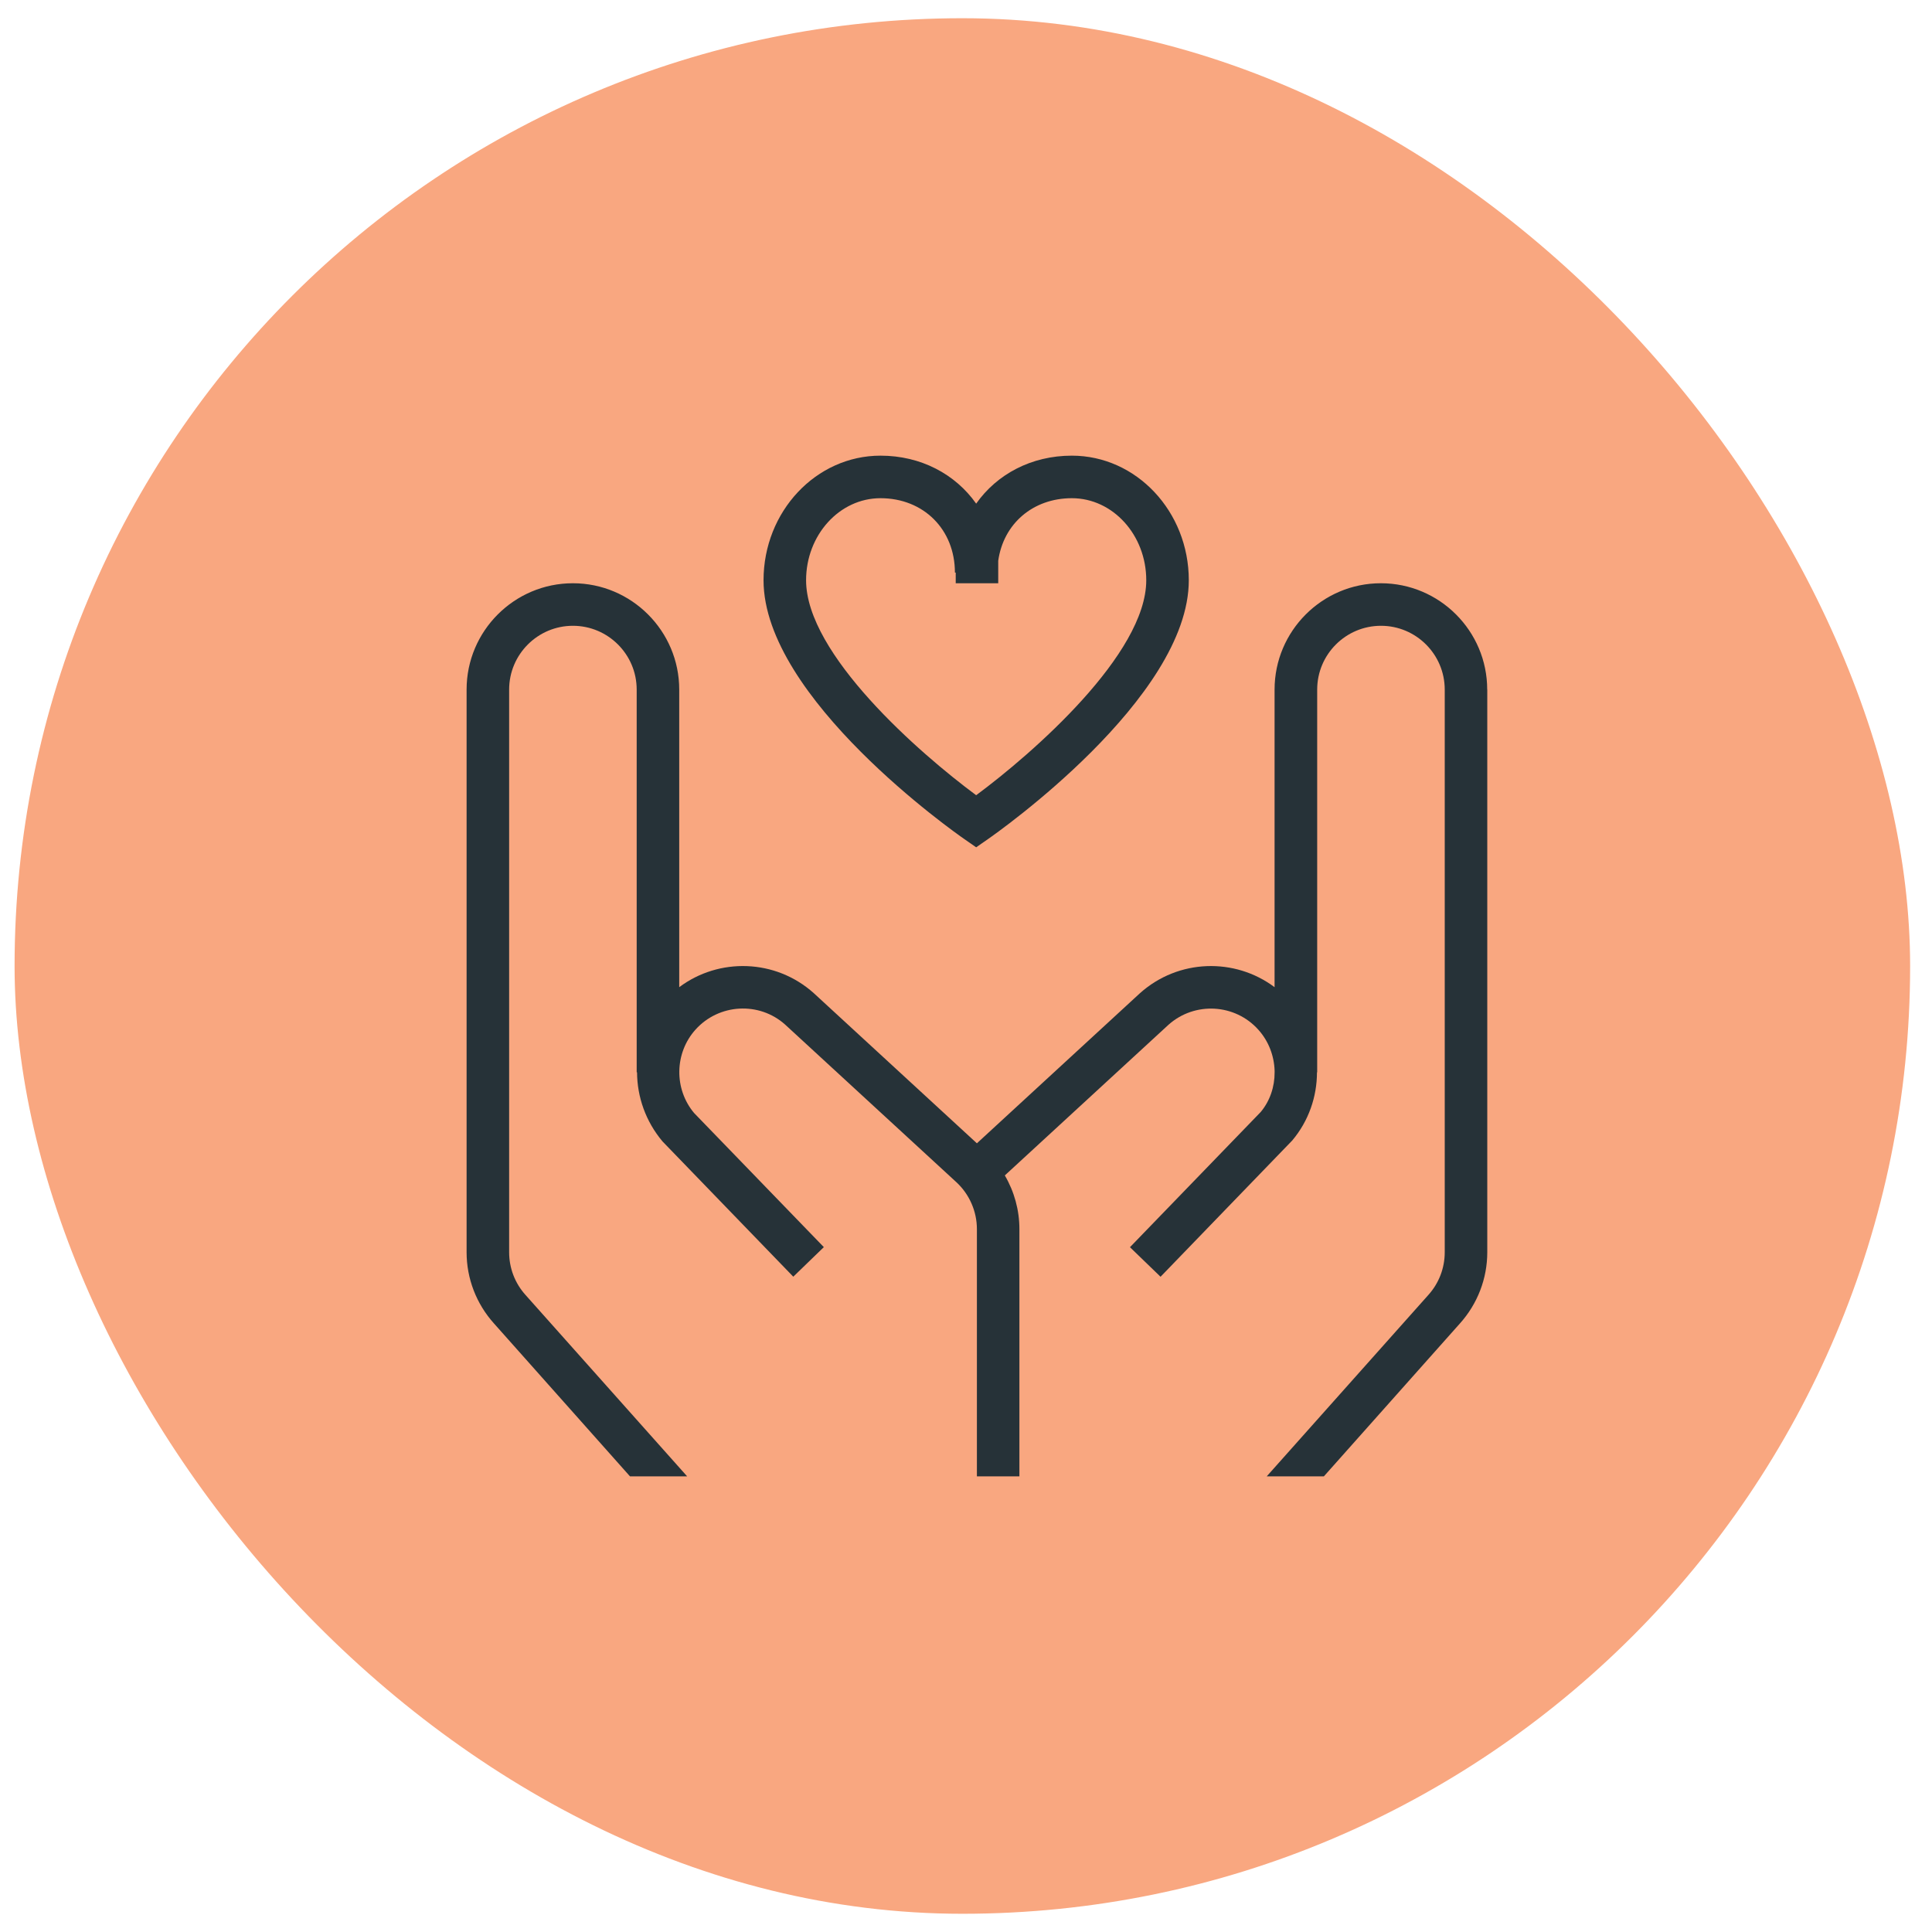
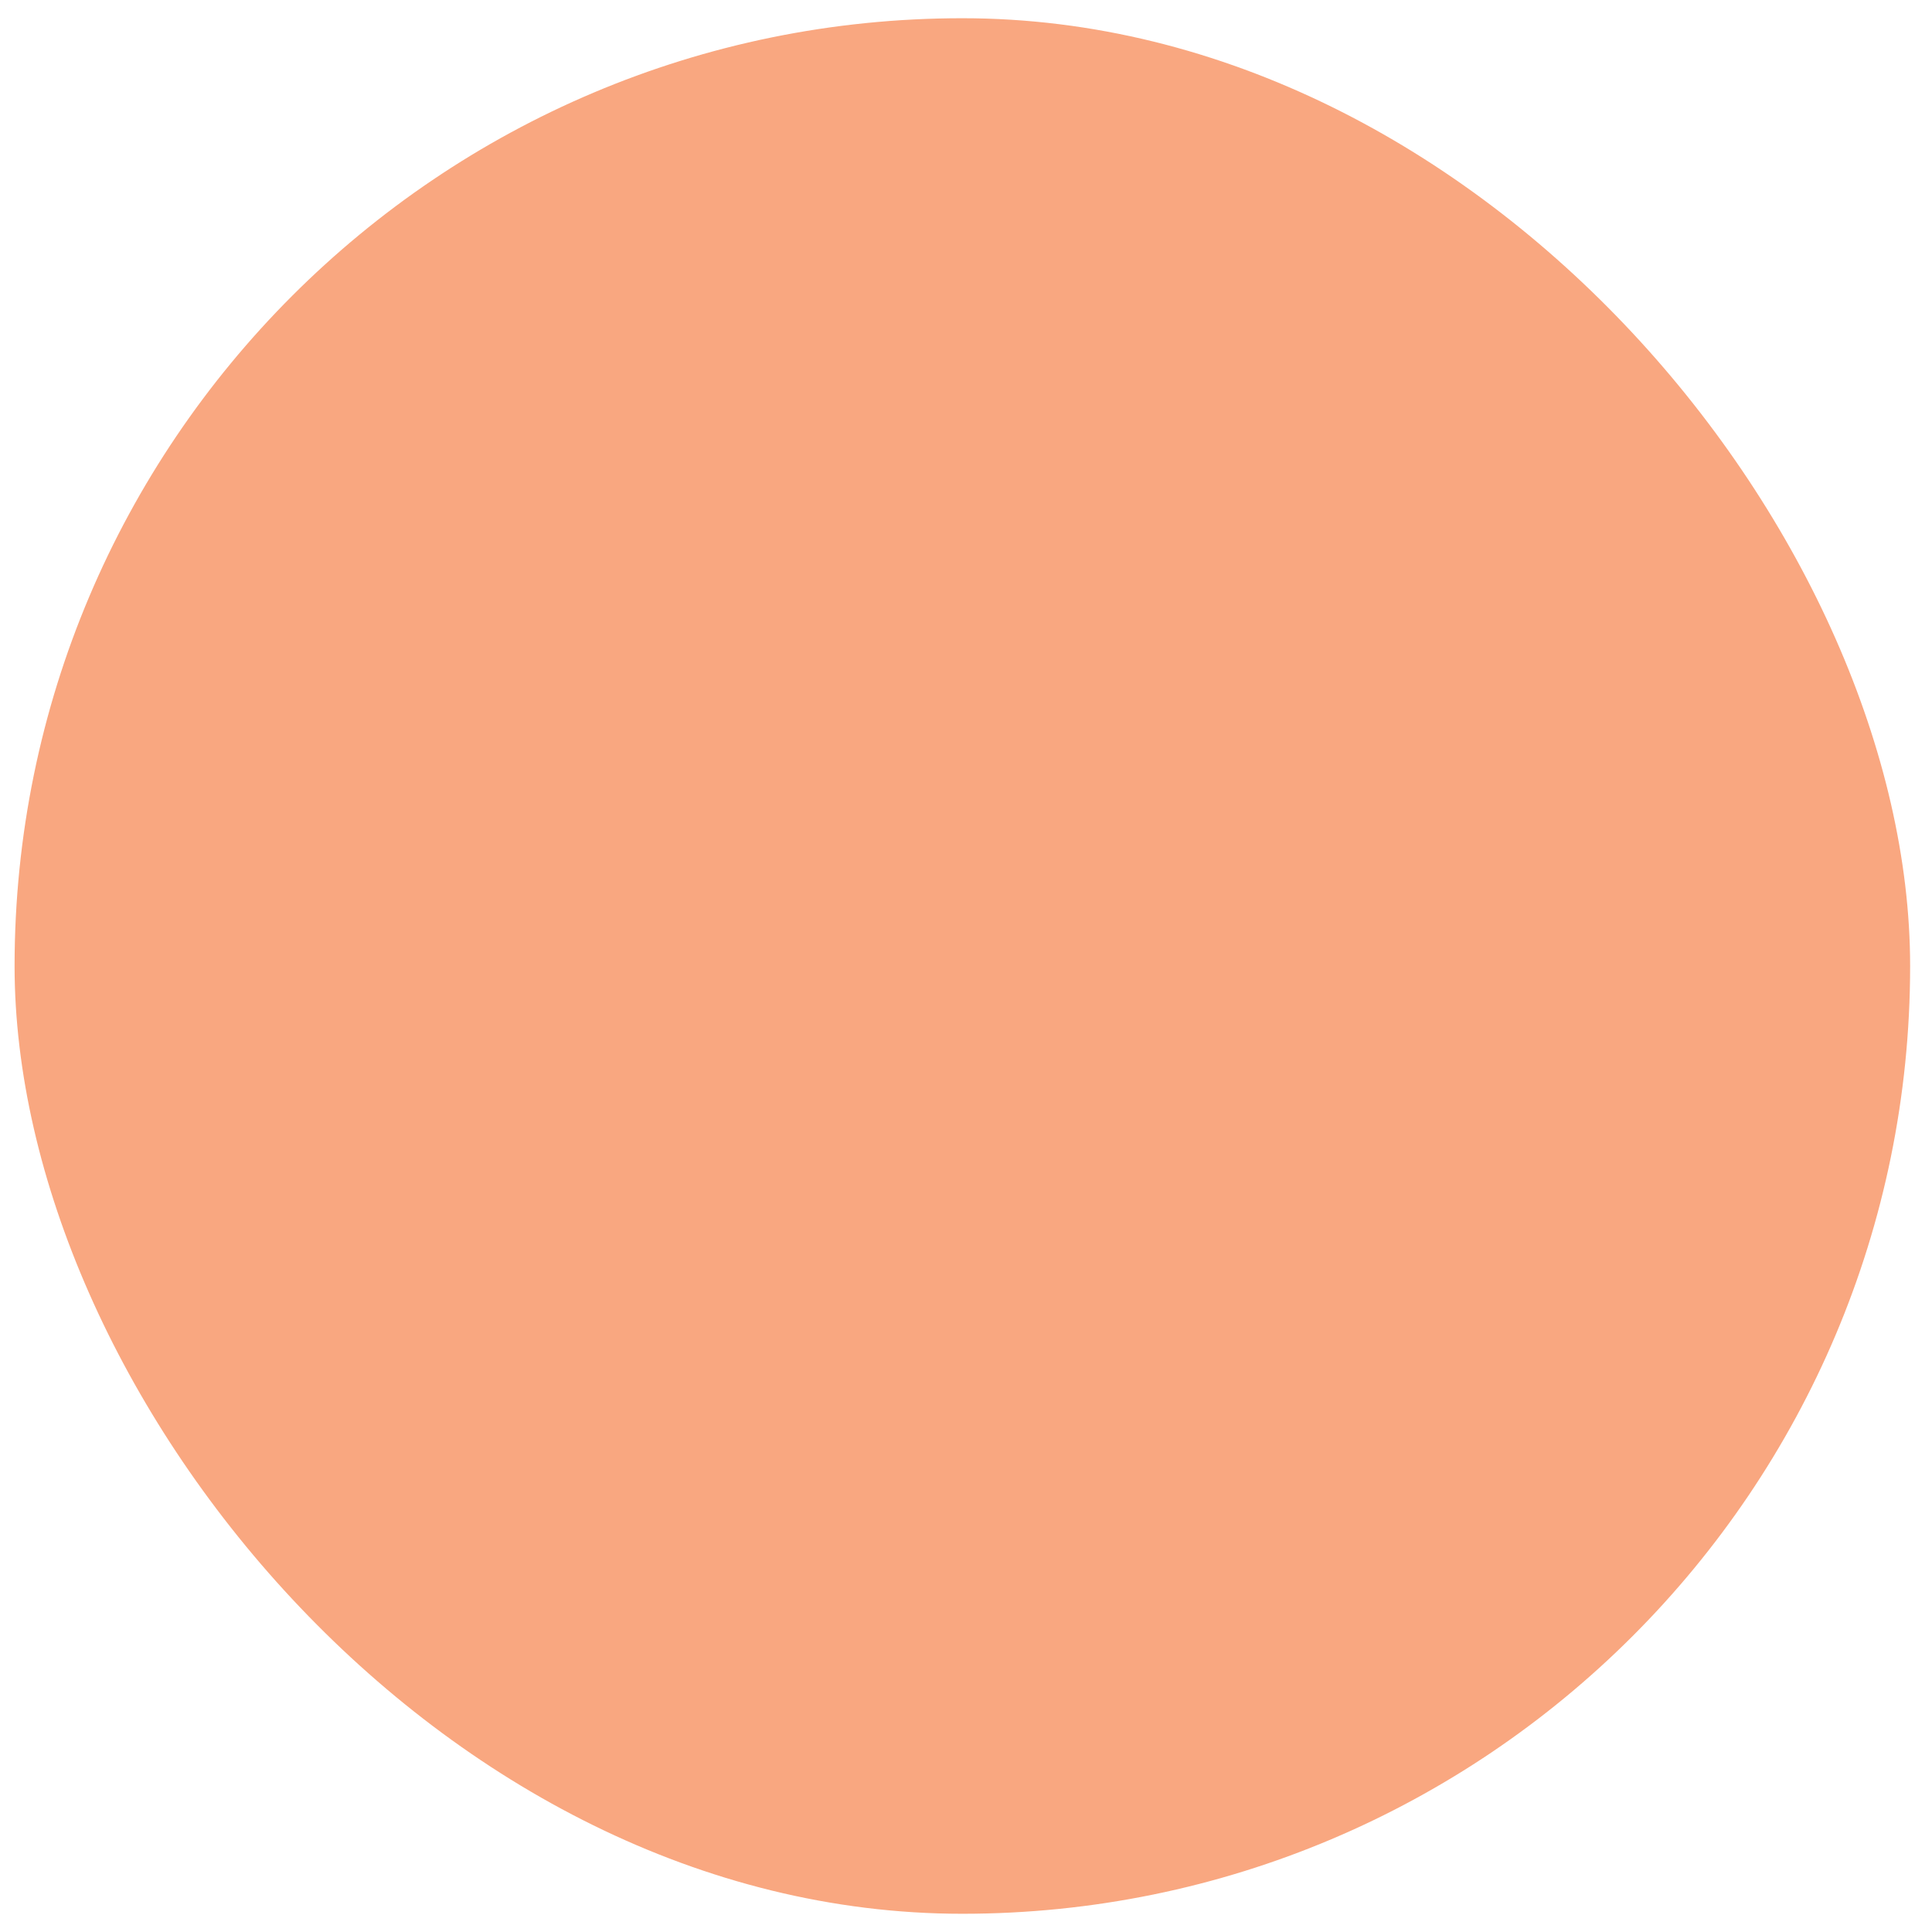
<svg xmlns="http://www.w3.org/2000/svg" width="53" height="53" viewBox="0 0 53 53" fill="none">
  <rect x="0.4" y="0.5" width="52" height="52" rx="26" fill="#F9A780" />
-   <path d="M26.447 23.013L26.779 23.244L27.111 23.013C27.335 22.857 32.612 19.156 32.612 15.918C32.612 14.033 31.174 12.5 29.404 12.5C28.294 12.5 27.349 13.008 26.779 13.816C26.209 13.008 25.264 12.5 24.154 12.5C22.385 12.5 20.946 14.033 20.946 15.918C20.946 19.155 26.221 22.857 26.447 23.013ZM24.154 13.667C25.337 13.667 26.196 14.525 26.196 15.708H26.218V16H27.384V15.384C27.526 14.371 28.332 13.667 29.404 13.667C30.53 13.667 31.445 14.677 31.445 15.918C31.445 17.942 28.338 20.661 26.779 21.815C25.221 20.662 22.113 17.946 22.113 15.918C22.113 14.677 23.029 13.667 24.154 13.667ZM40.8 18.917V34.353C40.8 35.074 40.533 35.769 40.048 36.308L36.318 40.5H34.75L39.182 35.526C39.474 35.203 39.633 34.786 39.633 34.353V18.917C39.633 17.952 38.848 17.167 37.884 17.167C36.919 17.167 36.134 17.952 36.134 18.917V29.417H36.128C36.128 30.082 35.903 30.747 35.451 31.285L31.837 35.025L30.998 34.214L34.585 30.505C34.84 30.2 34.968 29.811 34.966 29.418V29.37C34.953 28.969 34.806 28.566 34.52 28.248C33.879 27.532 32.774 27.471 32.055 28.112L27.565 32.245C27.824 32.688 27.965 33.196 27.965 33.717V40.5H26.799V33.717C26.799 33.229 26.592 32.759 26.234 32.429L21.538 28.107C20.827 27.47 19.721 27.53 19.078 28.247C18.502 28.889 18.487 29.873 19.041 30.533L22.6 34.212L21.762 35.023L18.176 31.314C17.71 30.761 17.479 30.086 17.476 29.416H17.466V18.917C17.466 17.952 16.681 17.167 15.716 17.167C14.752 17.167 13.967 17.952 13.967 18.917V34.353C13.967 34.786 14.126 35.203 14.418 35.526L18.85 40.5H17.282L13.553 36.308C13.067 35.769 12.8 35.074 12.8 34.353V18.917C12.8 17.309 14.109 16 15.716 16C17.324 16 18.633 17.309 18.633 18.917V27.081C19.721 26.265 21.272 26.303 22.322 27.243L26.799 31.364L31.27 27.248C32.325 26.302 33.877 26.265 34.965 27.081V18.917C34.965 17.309 36.274 16 37.881 16C39.489 16 40.798 17.309 40.798 18.917H40.8Z" fill="#263238" />
</svg>